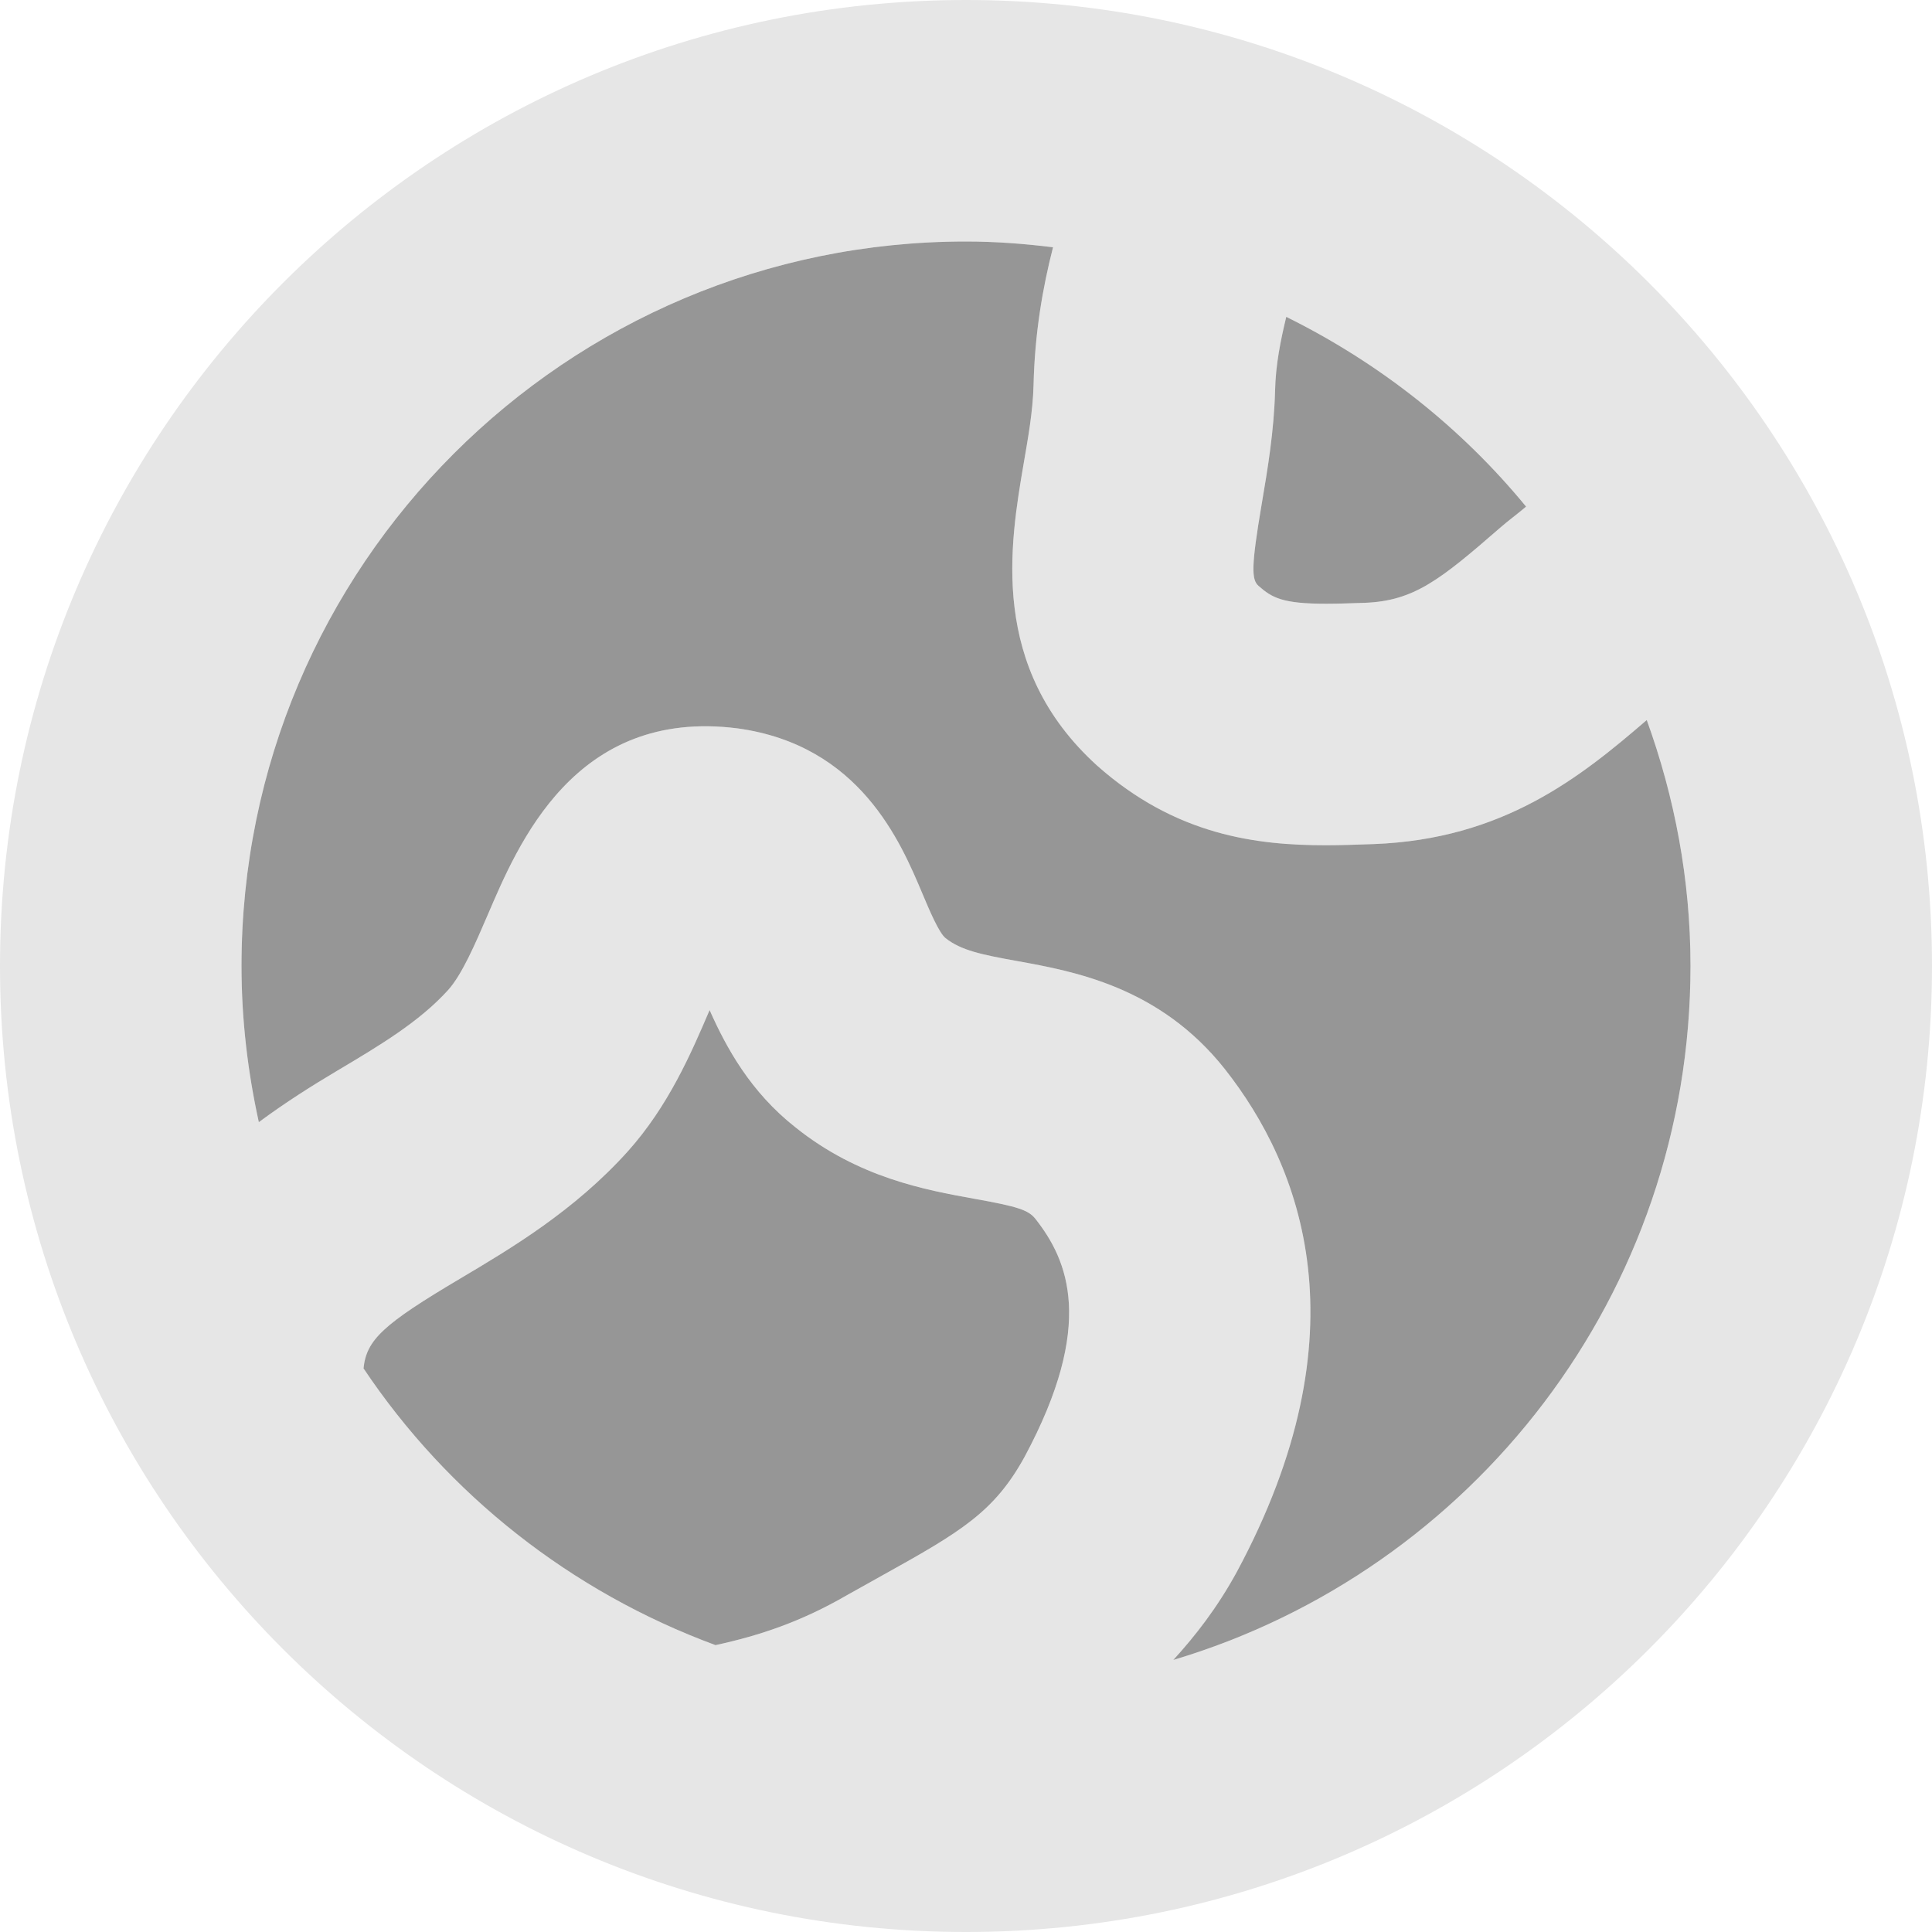
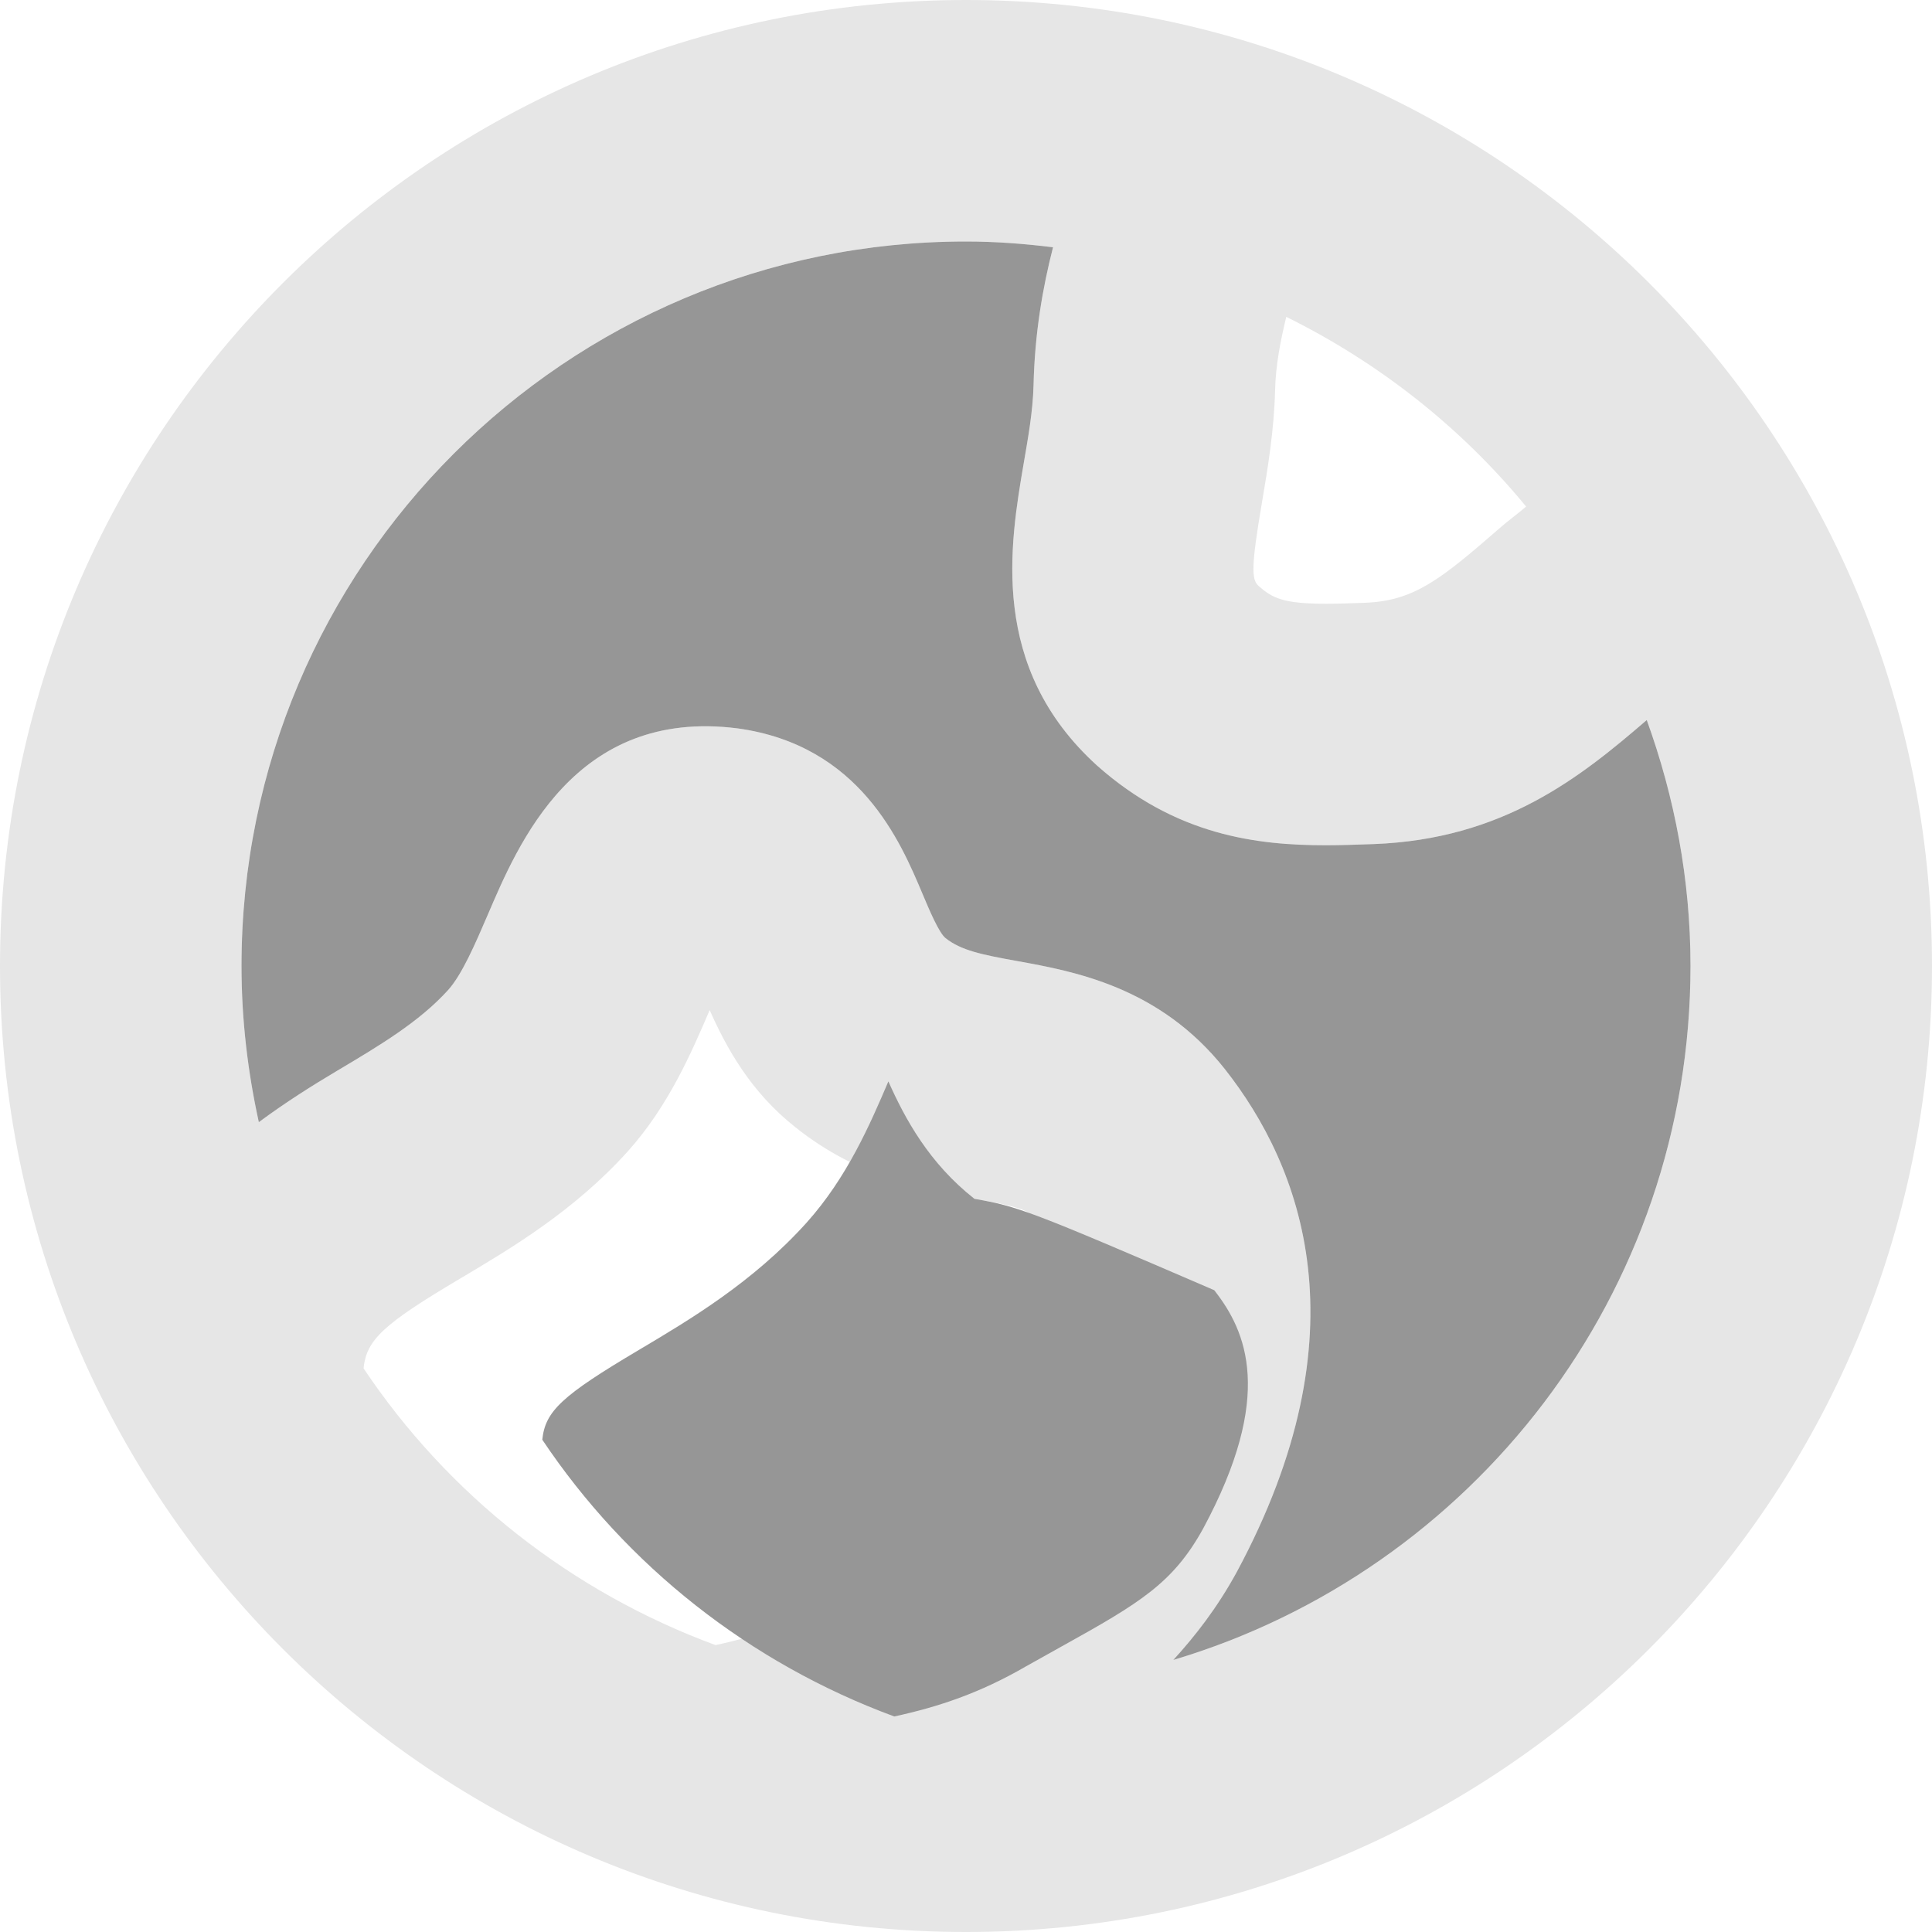
<svg xmlns="http://www.w3.org/2000/svg" version="1.0" id="Layer_1" width="800px" height="800px" viewBox="0 0 64 64" enable-background="new 0 0 64 64" xml:space="preserve" fill="#000000">
  <g id="SVGRepo_bgCarrier" stroke-width="0" />
  <g id="SVGRepo_tracerCarrier" stroke-linecap="round" stroke-linejoin="round" />
  <g id="SVGRepo_iconCarrier">
    <g>
      <path fill="#e6e6e6" d="M32,0C14.328,0,0,14.328,0,32s14.328,32,32,32s32-14.328,32-32S49.672,0,32,0z M50.555,16.781 c-0.273,0.234-0.602,0.473-0.863,0.703c-1.98,1.723-2.852,2.422-4.48,2.484C44.762,19.984,44.336,20,43.93,20 c-1.43,0-1.789-0.191-2.242-0.594c-0.23-0.207-0.246-0.629,0.109-2.719c0.203-1.188,0.406-2.43,0.441-3.73 c0.02-0.887,0.184-1.676,0.371-2.461C45.684,12.016,48.398,14.156,50.555,16.781z M33.938,48.266 c-0.996,1.809-2.086,2.465-4.676,3.902l-1.188,0.664c-1.535,0.891-2.914,1.348-4.371,1.664c-4.789-1.766-8.867-4.992-11.66-9.168 c0.098-0.945,0.648-1.461,3.199-2.973c1.684-1,3.777-2.242,5.555-4.215c1.348-1.504,2.102-3.258,2.707-4.668 c0,0,0-0.008,0.004-0.012c0.551,1.238,1.348,2.707,2.848,3.887c2.09,1.672,4.305,2.07,5.922,2.363 c1.449,0.258,1.793,0.375,2.023,0.664C35.375,41.738,36.301,43.871,33.938,48.266z M38.867,54.988 c0.738-0.809,1.449-1.723,2.094-2.898c4.281-7.945,2.156-13.449-0.387-16.676c-2.16-2.727-5-3.238-6.879-3.578 c-1.172-0.211-1.859-0.352-2.371-0.758c-0.219-0.172-0.539-0.93-0.77-1.48c-0.723-1.715-2.07-4.91-6.117-5.469 c-5.406-0.691-7.285,3.859-8.285,6.188c-0.414,0.961-0.844,1.961-1.305,2.477c-0.957,1.059-2.285,1.848-3.691,2.684 c-0.816,0.484-1.707,1.047-2.582,1.695C8.207,35.504,8,33.777,8,32C8,18.746,18.746,8,32,8c0.977,0,1.938,0.074,2.883,0.191 c-0.348,1.359-0.605,2.855-0.645,4.562c-0.023,0.895-0.184,1.758-0.324,2.582c-0.461,2.695-1.16,6.766,2.422,10.02 C38.953,27.684,41.645,28,43.93,28c0.5,0,1.023-0.02,1.574-0.039c4.277-0.16,6.828-2.195,9.047-4.109 C55.473,26.398,56,29.133,56,32C56,42.867,48.773,52.035,38.867,54.988z" />
      <g>
-         <path fill="#969696" d="M42.609,10.496c-0.188,0.785-0.352,1.574-0.371,2.461c-0.035,1.301-0.238,2.543-0.441,3.73 c-0.355,2.09-0.34,2.512-0.109,2.719C42.141,19.809,42.5,20,43.93,20c0.406,0,0.832-0.016,1.281-0.031 c1.629-0.062,2.5-0.762,4.48-2.484c0.262-0.23,0.59-0.469,0.863-0.703C48.398,14.156,45.684,12.016,42.609,10.496z" />
-         <path fill="#969696" d="M32.277,39.711c-1.617-0.293-3.832-0.691-5.922-2.363c-1.5-1.18-2.297-2.648-2.848-3.887 c-0.004,0.004-0.004,0.008-0.004,0.008c-0.605,1.414-1.359,3.168-2.707,4.672c-1.777,1.973-3.871,3.215-5.555,4.215 c-2.551,1.512-3.102,2.027-3.199,2.973c2.793,4.176,6.871,7.402,11.66,9.168c1.457-0.316,2.836-0.773,4.371-1.664l1.188-0.664 c2.59-1.438,3.68-2.094,4.676-3.902c2.363-4.395,1.438-6.527,0.363-7.891C34.07,40.086,33.727,39.969,32.277,39.711z" />
+         <path fill="#969696" d="M32.277,39.711c-1.5-1.18-2.297-2.648-2.848-3.887 c-0.004,0.004-0.004,0.008-0.004,0.008c-0.605,1.414-1.359,3.168-2.707,4.672c-1.777,1.973-3.871,3.215-5.555,4.215 c-2.551,1.512-3.102,2.027-3.199,2.973c2.793,4.176,6.871,7.402,11.66,9.168c1.457-0.316,2.836-0.773,4.371-1.664l1.188-0.664 c2.59-1.438,3.68-2.094,4.676-3.902c2.363-4.395,1.438-6.527,0.363-7.891C34.07,40.086,33.727,39.969,32.277,39.711z" />
      </g>
      <path fill="#969696" d="M38.867,54.988c0.738-0.809,1.449-1.723,2.094-2.898c4.281-7.945,2.156-13.449-0.387-16.676 c-2.16-2.727-5-3.238-6.879-3.578c-1.172-0.211-1.859-0.352-2.371-0.758c-0.219-0.172-0.539-0.93-0.77-1.48 c-0.723-1.715-2.07-4.91-6.117-5.469c-5.406-0.691-7.285,3.859-8.285,6.188c-0.414,0.961-0.844,1.961-1.305,2.477 c-0.957,1.059-2.285,1.848-3.691,2.684c-0.816,0.484-1.707,1.047-2.582,1.695C8.207,35.504,8,33.777,8,32C8,18.746,18.746,8,32,8 c0.977,0,1.938,0.074,2.883,0.191c-0.348,1.359-0.605,2.855-0.645,4.562c-0.023,0.895-0.184,1.758-0.324,2.582 c-0.461,2.695-1.16,6.766,2.422,10.02C38.953,27.684,41.645,28,43.93,28c0.5,0,1.023-0.02,1.574-0.039 c4.277-0.16,6.828-2.195,9.047-4.109C55.473,26.398,56,29.133,56,32C56,42.867,48.773,52.035,38.867,54.988z" />
    </g>
  </g>
</svg>